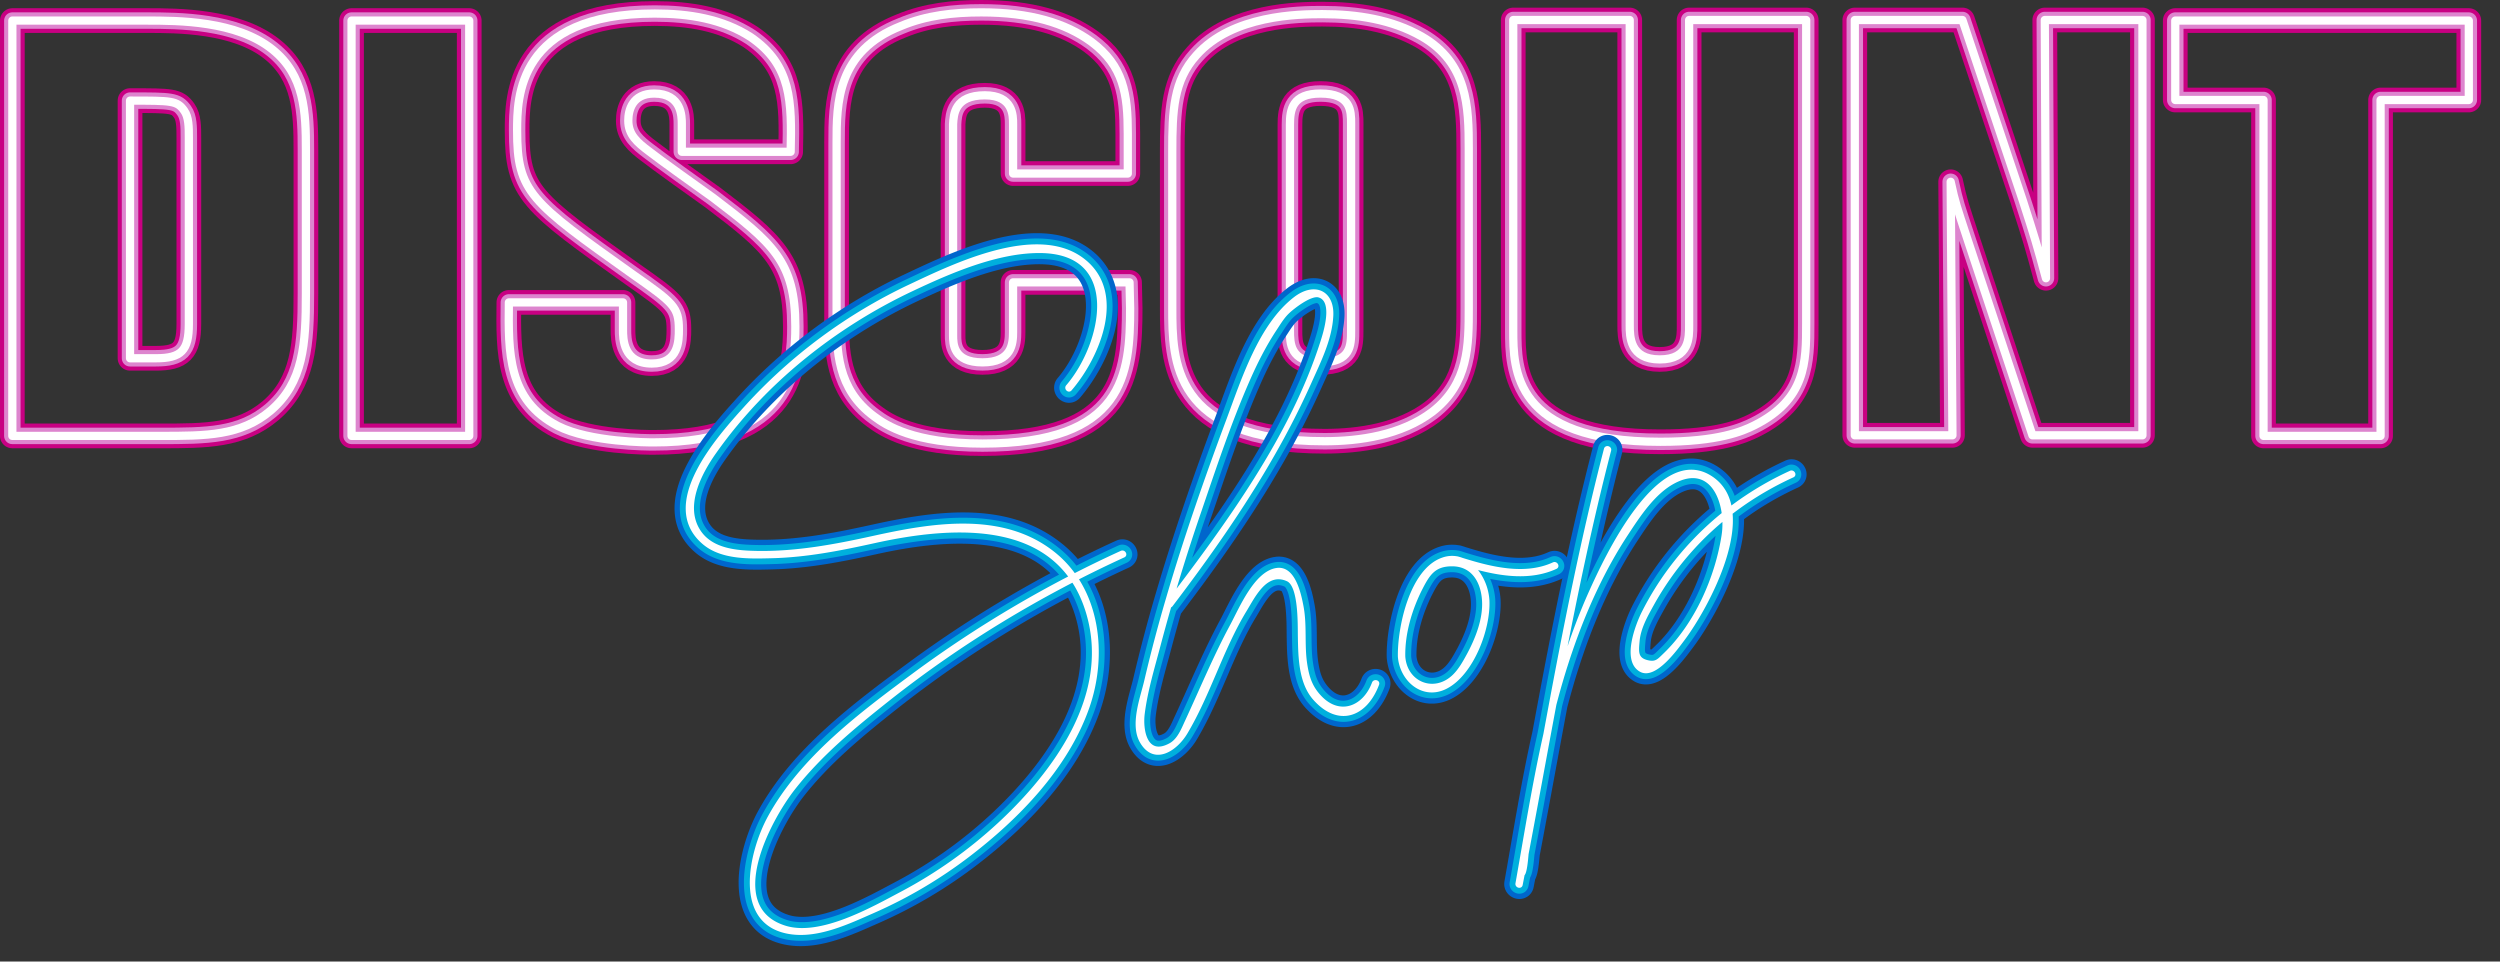
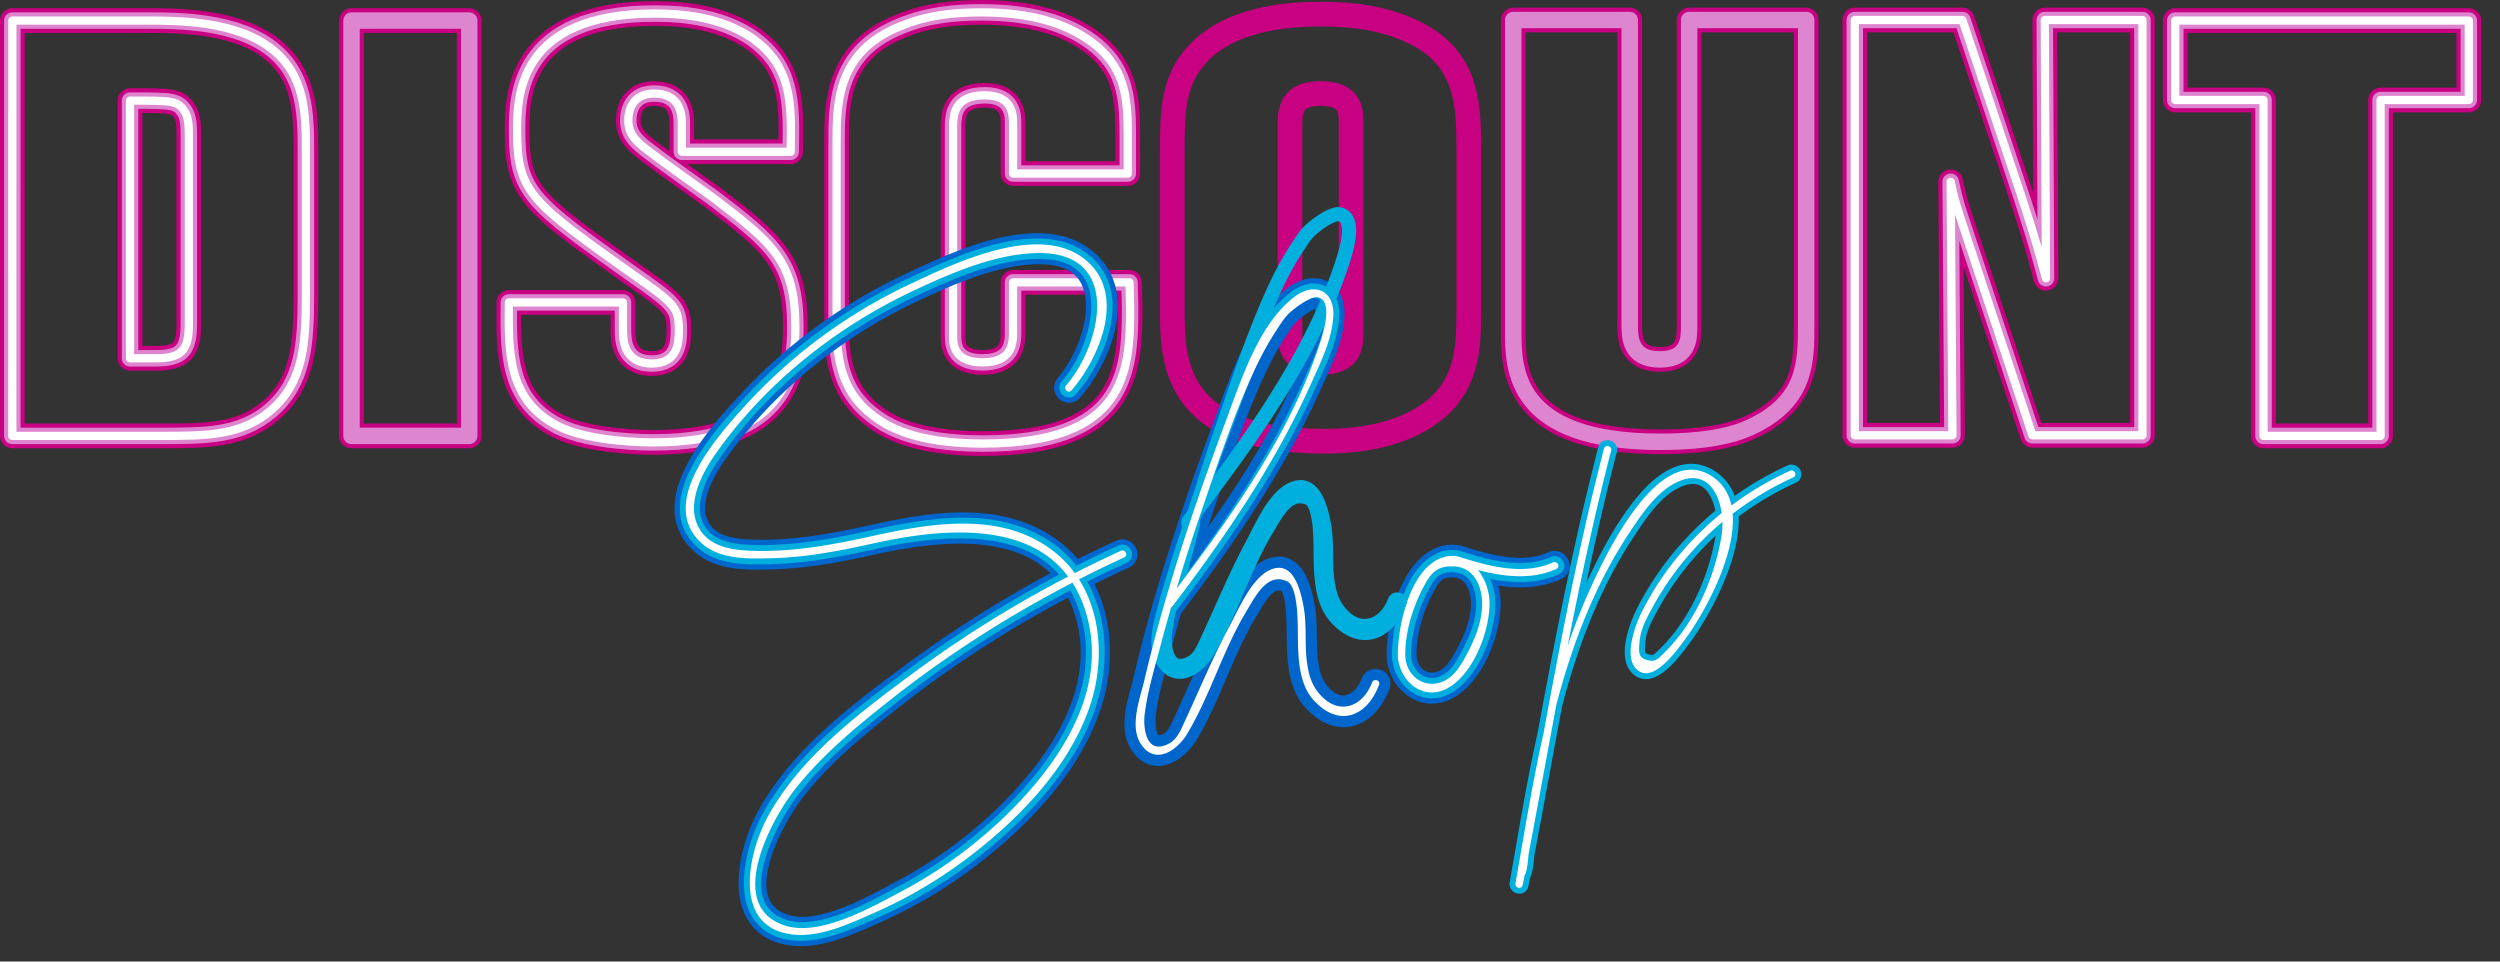
<svg xmlns="http://www.w3.org/2000/svg" width="130" height="50" fill="none" viewBox="0 0 130 50">
  <rect x="0" y="0" width="130" height="50" fill="#333333" stroke="none" />
  <g clip-path="url(#a)">
    <path stroke="#C80082" stroke-linecap="round" stroke-linejoin="round" stroke-width="1.285" d="M.642 1.07h7.006c1.59 0 4.649 0 6.515 1.5 1.683 1.345 1.744 3.272 1.744 5.23v7.465c0 2.63-.123 4.619-1.835 6.087-1.56 1.315-3.334 1.315-5.75 1.315H.641zM9.82 7.159c0-.55 0-1.07-.244-1.407-.367-.52-.643-.52-2.814-.52V18.63h1.345c1.316 0 1.713-.398 1.713-1.774z" />
    <path stroke="#DD85CE" stroke-linecap="round" stroke-linejoin="round" stroke-width=".856" d="M.642 1.07h7.006c1.59 0 4.649 0 6.515 1.5 1.683 1.345 1.744 3.272 1.744 5.23v7.465c0 2.63-.123 4.619-1.835 6.087-1.56 1.315-3.334 1.315-5.75 1.315H.641zM9.82 7.159c0-.55 0-1.07-.244-1.407-.367-.52-.643-.52-2.814-.52V18.63h1.345c1.316 0 1.713-.398 1.713-1.774z" />
    <path stroke="#fff" stroke-linecap="round" stroke-linejoin="round" stroke-width=".428" d="M.642 1.07h7.006c1.59 0 4.649 0 6.515 1.5 1.683 1.345 1.744 3.272 1.744 5.23v7.465c0 2.63-.123 4.619-1.835 6.087-1.56 1.315-3.334 1.315-5.75 1.315H.641zM9.82 7.159c0-.55 0-1.07-.244-1.407-.367-.52-.643-.52-2.814-.52V18.63h1.345c1.316 0 1.713-.398 1.713-1.774z" />
    <path stroke="#C80082" stroke-linecap="round" stroke-linejoin="round" stroke-width="1.285" d="M18.28 1.07H24.4v21.597H18.28z" />
    <path stroke="#DD85CE" stroke-linecap="round" stroke-linejoin="round" stroke-width=".856" d="M18.28 1.07H24.4v21.597H18.28z" />
-     <path stroke="#fff" stroke-linecap="round" stroke-linejoin="round" stroke-width=".428" d="M18.28 1.07H24.4v21.597H18.28z" />
    <path stroke="#C80082" stroke-linecap="round" stroke-linejoin="round" stroke-width="1.285" d="M32.396 17.16c0 .43 0 1.744 1.499 1.744 1.407 0 1.407-1.192 1.407-1.774 0-1.162-.275-1.376-2.417-2.875-5.292-3.762-5.995-4.252-5.995-7.464 0-1.682 0-6.087 7.158-6.087 1.774 0 3.517.275 4.986 1.224 2.14 1.468 2.14 3.364 2.08 5.965h-5.66V6.455c0-.397 0-1.59-1.437-1.59-1.132 0-1.346.856-1.346 1.407 0 .734.46 1.131 1.07 1.59.46.367 2.815 2.05 3.335 2.417 3.09 2.355 4.282 3.303 4.282 6.699 0 1.988-.183 6.026-7.372 6.026-.275 0-3.303 0-4.986-.856-2.6-1.346-2.57-3.823-2.539-6.423h5.935v1.437z" />
    <path stroke="#DD85CE" stroke-linecap="round" stroke-linejoin="round" stroke-width=".856" d="M32.396 17.16c0 .43 0 1.744 1.499 1.744 1.407 0 1.407-1.192 1.407-1.774 0-1.162-.275-1.376-2.417-2.875-5.292-3.762-5.995-4.252-5.995-7.464 0-1.682 0-6.087 7.158-6.087 1.774 0 3.517.275 4.986 1.224 2.14 1.468 2.14 3.364 2.08 5.965h-5.66V6.455c0-.397 0-1.59-1.437-1.59-1.132 0-1.346.856-1.346 1.407 0 .734.46 1.131 1.07 1.59.46.367 2.815 2.05 3.335 2.417 3.09 2.355 4.282 3.303 4.282 6.699 0 1.988-.183 6.026-7.372 6.026-.275 0-3.303 0-4.986-.856-2.6-1.346-2.57-3.823-2.539-6.423h5.935v1.437z" />
    <path stroke="#fff" stroke-linecap="round" stroke-linejoin="round" stroke-width=".428" d="M32.396 17.16c0 .43 0 1.744 1.499 1.744 1.407 0 1.407-1.192 1.407-1.774 0-1.162-.275-1.376-2.417-2.875-5.292-3.762-5.995-4.252-5.995-7.464 0-1.682 0-6.087 7.158-6.087 1.774 0 3.517.275 4.986 1.224 2.14 1.468 2.14 3.364 2.08 5.965h-5.66V6.455c0-.397 0-1.59-1.437-1.59-1.132 0-1.346.856-1.346 1.407 0 .734.46 1.131 1.07 1.59.46.367 2.815 2.05 3.335 2.417 3.09 2.355 4.282 3.303 4.282 6.699 0 1.988-.183 6.026-7.372 6.026-.275 0-3.303 0-4.986-.856-2.6-1.346-2.57-3.823-2.539-6.423h5.935v1.437z" />
    <path stroke="#C80082" stroke-linecap="round" stroke-linejoin="round" stroke-width="1.285" d="M58.646 9.024H52.68v-2.57c0-.458 0-1.498-1.469-1.498-1.59 0-1.62 1.01-1.651 1.499v10.981c0 .428 0 1.407 1.529 1.407 1.53 0 1.59-.979 1.59-1.56v-2.6h6.057c0 .46.031.918.031 1.346 0 3.395-.275 7.036-7.678 7.036-3.579 0-5.016-.948-5.628-1.407-1.958-1.438-1.958-3.457-1.958-5.231V7.433c0-2.049 0-4.771 3.365-6.087 1.315-.55 2.722-.703 4.16-.703 2.539 0 4.374.55 5.72 1.53 1.683 1.253 1.897 2.722 1.897 4.771z" />
    <path stroke="#DD85CE" stroke-linecap="round" stroke-linejoin="round" stroke-width=".856" d="M58.646 9.024H52.68v-2.57c0-.458 0-1.498-1.469-1.498-1.59 0-1.62 1.01-1.651 1.499v10.981c0 .428 0 1.407 1.529 1.407 1.53 0 1.59-.979 1.59-1.56v-2.6h6.057c0 .46.031.918.031 1.346 0 3.395-.275 7.036-7.678 7.036-3.579 0-5.016-.948-5.628-1.407-1.958-1.438-1.958-3.457-1.958-5.231V7.433c0-2.049 0-4.771 3.365-6.087 1.315-.55 2.722-.703 4.16-.703 2.539 0 4.374.55 5.72 1.53 1.683 1.253 1.897 2.722 1.897 4.771z" />
    <path stroke="#fff" stroke-linecap="round" stroke-linejoin="round" stroke-width=".428" d="M58.646 9.024H52.68v-2.57c0-.458 0-1.498-1.469-1.498-1.59 0-1.62 1.01-1.651 1.499v10.981c0 .428 0 1.407 1.529 1.407 1.53 0 1.59-.979 1.59-1.56v-2.6h6.057c0 .46.031.918.031 1.346 0 3.395-.275 7.036-7.678 7.036-3.579 0-5.016-.948-5.628-1.407-1.958-1.438-1.958-3.457-1.958-5.231V7.433c0-2.049 0-4.771 3.365-6.087 1.315-.55 2.722-.703 4.16-.703 2.539 0 4.374.55 5.72 1.53 1.683 1.253 1.897 2.722 1.897 4.771z" />
    <path stroke="#C80082" stroke-linecap="round" stroke-linejoin="round" stroke-width="1.285" d="M60.958 7.892c0-2.14.061-3.701 1.254-5.017C64.078.765 67.566.735 68.76.735c1.804 0 3.609.274 5.169 1.161 2.386 1.377 2.447 3.64 2.447 5.843V16c0 1.957 0 3.945-1.896 5.414-1.622 1.224-3.794 1.53-5.599 1.53-7.922 0-7.922-4.222-7.922-6.914zm9.3-1.468c0-.642 0-1.56-1.591-1.56-1.468 0-1.59.826-1.59 1.621v10.707c0 .642 0 1.651 1.59 1.651s1.59-.887 1.59-1.651z" />
-     <path stroke="#DD85CE" stroke-linecap="round" stroke-linejoin="round" stroke-width=".856" d="M60.958 7.892c0-2.14.061-3.701 1.254-5.017C64.078.765 67.566.735 68.76.735c1.804 0 3.609.274 5.169 1.161 2.386 1.377 2.447 3.64 2.447 5.843V16c0 1.957 0 3.945-1.896 5.414-1.622 1.224-3.794 1.53-5.599 1.53-7.922 0-7.922-4.222-7.922-6.914zm9.3-1.468c0-.642 0-1.56-1.591-1.56-1.468 0-1.59.826-1.59 1.621v10.707c0 .642 0 1.651 1.59 1.651s1.59-.887 1.59-1.651z" />
-     <path stroke="#fff" stroke-linecap="round" stroke-linejoin="round" stroke-width=".428" d="M60.958 7.892c0-2.14.061-3.701 1.254-5.017C64.078.765 67.566.735 68.76.735c1.804 0 3.609.274 5.169 1.161 2.386 1.377 2.447 3.64 2.447 5.843V16c0 1.957 0 3.945-1.896 5.414-1.622 1.224-3.794 1.53-5.599 1.53-7.922 0-7.922-4.222-7.922-6.914zm9.3-1.468c0-.642 0-1.56-1.591-1.56-1.468 0-1.59.826-1.59 1.621v10.707c0 .642 0 1.651 1.59 1.651s1.59-.887 1.59-1.651z" />
    <path stroke="#C80082" stroke-linecap="round" stroke-linejoin="round" stroke-width="1.285" d="M93.922 1.04v15.784c0 1.989 0 3.946-2.692 5.292-.612.306-1.866.857-4.894.857-7.647 0-7.647-3.793-7.647-5.781V1.04h6.057v15.876c0 .58 0 1.774 1.56 1.774s1.529-1.163 1.529-1.744V1.04z" />
    <path stroke="#DD85CE" stroke-linecap="round" stroke-linejoin="round" stroke-width=".856" d="M93.922 1.04v15.784c0 1.989 0 3.946-2.692 5.292-.612.306-1.866.857-4.894.857-7.647 0-7.647-3.793-7.647-5.781V1.04h6.057v15.876c0 .58 0 1.774 1.56 1.774s1.529-1.163 1.529-1.744V1.04z" />
-     <path stroke="#fff" stroke-linecap="round" stroke-linejoin="round" stroke-width=".428" d="M93.922 1.04v15.784c0 1.989 0 3.946-2.692 5.292-.612.306-1.866.857-4.894.857-7.647 0-7.647-3.793-7.647-5.781V1.04h6.057v15.876c0 .58 0 1.774 1.56 1.774s1.529-1.163 1.529-1.744V1.04z" />
    <path stroke="#C80082" stroke-linecap="round" stroke-linejoin="round" stroke-width="1.285" d="M111.407 1.04v21.596h-5.72l-3.396-10.247c-.55-1.683-.611-1.805-.856-2.937l.092 13.184h-5.078V1.04h5.598l3.12 9.33c.672 2.08.734 2.294 1.223 4.099l-.061-13.429z" />
    <path stroke="#DD85CE" stroke-linecap="round" stroke-linejoin="round" stroke-width=".856" d="M111.407 1.04v21.596h-5.72l-3.396-10.247c-.55-1.683-.611-1.805-.856-2.937l.092 13.184h-5.078V1.04h5.598l3.12 9.33c.672 2.08.734 2.294 1.223 4.099l-.061-13.429z" />
    <path stroke="#fff" stroke-linecap="round" stroke-linejoin="round" stroke-width=".428" d="M111.407 1.04v21.596h-5.72l-3.396-10.247c-.55-1.683-.611-1.805-.856-2.937l.092 13.184h-5.078V1.04h5.598l3.12 9.33c.672 2.08.734 2.294 1.223 4.099l-.061-13.429z" />
    <path stroke="#C80082" stroke-linecap="round" stroke-linejoin="round" stroke-width="1.285" d="M113.114 1.07h15.264V5.2h-4.588v17.467h-6.087V5.2h-4.589z" />
    <path stroke="#DD85CE" stroke-linecap="round" stroke-linejoin="round" stroke-width=".856" d="M113.114 1.07h15.264V5.2h-4.588v17.467h-6.087V5.2h-4.589z" />
    <path stroke="#fff" stroke-linecap="round" stroke-linejoin="round" stroke-width=".428" d="M113.114 1.07h15.264V5.2h-4.588v17.467h-6.087V5.2h-4.589z" />
-     <path stroke="#06C" stroke-linecap="round" stroke-linejoin="round" stroke-width="1.285" d="M93.1 24.539c-3.296 1.506-6.047 4.068-7.677 7.32-.315.63-1.044 2.502-.113 3.019.768.426 1.906-1.19 2.23-1.62 1.258-1.67 4.003-6.713 1.475-8.423-2.745-1.857-5.55 4.21-6.31 5.897-2.193 4.868-2.916 10.003-3.84 15.208-.03.165.221.238.254.07 1.463-7.544 2.671-15.143 4.6-22.589.042-.165-.212-.234-.254-.07-1.188 4.585-2.109 9.229-2.974 13.883-.424 2.285-.838 4.573-1.27 6.856-.015.075-.385 1.645-.01 1.402.177-.114.22-1.322.259-1.555.195-1.206.379-2.415.596-3.618.784-4.32 2.115-8.854 4.546-12.553.62-.944 1.394-2.128 2.428-2.68 2.03-1.084 2.789 1.172 2.544 2.75-.342 2.204-1.407 4.621-3.036 6.185-.324.311-.443.479-.9.363-.541-.137-.499-.501-.45-1.043.058-.679.415-1.305.742-1.897a15.472 15.472 0 0 1 1.877-2.675c1.499-1.718 3.345-3.058 5.416-4.003.154-.07.02-.298-.133-.228z" />
    <path stroke="#00AFDD" stroke-linecap="round" stroke-linejoin="round" stroke-width=".734" d="M93.1 24.539c-3.296 1.506-6.047 4.068-7.677 7.32-.315.63-1.044 2.502-.113 3.019.768.426 1.906-1.19 2.23-1.62 1.258-1.67 4.003-6.713 1.475-8.423-2.745-1.857-5.55 4.21-6.31 5.897-2.193 4.868-2.916 10.003-3.84 15.208-.03.165.221.238.254.07 1.463-7.544 2.671-15.143 4.6-22.589.042-.165-.212-.234-.254-.07-1.188 4.585-2.109 9.229-2.974 13.883-.424 2.285-.838 4.573-1.27 6.856-.015.075-.385 1.645-.01 1.402.177-.114.22-1.322.259-1.555.195-1.206.379-2.415.596-3.618.784-4.32 2.115-8.854 4.546-12.553.62-.944 1.394-2.128 2.428-2.68 2.03-1.084 2.789 1.172 2.544 2.75-.342 2.204-1.407 4.621-3.036 6.185-.324.311-.443.479-.9.363-.541-.137-.499-.501-.45-1.043.058-.679.415-1.305.742-1.897a15.472 15.472 0 0 1 1.877-2.675c1.499-1.718 3.345-3.058 5.416-4.003.154-.07.02-.298-.133-.228z" />
    <path fill="#fff" d="M93.1 24.539c-3.296 1.506-6.047 4.068-7.677 7.32-.315.63-1.044 2.502-.113 3.019.768.426 1.906-1.19 2.23-1.62 1.258-1.67 4.003-6.713 1.475-8.423-2.745-1.857-5.55 4.21-6.31 5.897-2.193 4.868-2.916 10.003-3.84 15.208-.03.165.221.238.254.07 1.463-7.544 2.671-15.143 4.6-22.589.042-.165-.212-.234-.254-.07-1.188 4.585-2.109 9.229-2.974 13.883-.424 2.285-.838 4.573-1.27 6.856-.015.075-.385 1.645-.01 1.402.177-.114.22-1.322.259-1.555.195-1.206.379-2.415.596-3.618.784-4.32 2.115-8.854 4.546-12.553.62-.944 1.394-2.128 2.428-2.68 2.03-1.084 2.789 1.172 2.544 2.75-.342 2.204-1.407 4.621-3.036 6.185-.324.311-.443.479-.9.363-.541-.137-.499-.501-.45-1.043.058-.679.415-1.305.742-1.897a15.472 15.472 0 0 1 1.877-2.675c1.499-1.718 3.345-3.058 5.416-4.003.154-.07.02-.298-.133-.228z" />
    <path stroke="#fff" stroke-linecap="round" stroke-linejoin="round" stroke-width=".122" d="M93.1 24.539c-3.296 1.506-6.047 4.068-7.677 7.32-.315.63-1.044 2.502-.113 3.019.768.426 1.906-1.19 2.23-1.62 1.258-1.67 4.003-6.713 1.475-8.423-2.745-1.857-5.55 4.21-6.31 5.897-2.193 4.868-2.916 10.003-3.84 15.208-.03.165.221.238.254.07 1.463-7.544 2.671-15.143 4.6-22.589.042-.165-.212-.234-.254-.07-1.188 4.585-2.109 9.229-2.974 13.883-.424 2.285-.838 4.573-1.27 6.856-.015.075-.385 1.645-.01 1.402.177-.114.22-1.322.259-1.555.195-1.206.379-2.415.596-3.618.784-4.32 2.115-8.854 4.546-12.553.62-.944 1.394-2.128 2.428-2.68 2.03-1.084 2.789 1.172 2.544 2.75-.342 2.204-1.407 4.621-3.036 6.185-.324.311-.443.479-.9.363-.541-.137-.499-.501-.45-1.043.058-.679.415-1.305.742-1.897a15.472 15.472 0 0 1 1.877-2.675c1.499-1.718 3.345-3.058 5.416-4.003.154-.07.02-.298-.133-.228z" />
    <path stroke="#06C" stroke-linecap="round" stroke-linejoin="round" stroke-width="1.285" d="M80.776 29.3c-1.483.681-3.247.236-4.75-.234a1.362 1.362 0 0 0-.178-.055l-.047-.016c-.008-.002-.014 0-.021-.002a1.442 1.442 0 0 0-.733.05c-1.695.55-2.328 3.618-2.296 5.108.095 1.236 1.253 2.232 2.462 1.6 1.376-.719 2.25-3.075 2.175-4.544a2.802 2.802 0 0 0-.696-1.672c1.39.38 2.899.596 4.217-.009.154-.07.02-.297-.132-.227zm-4.458 4.769c-.204.376-.429.776-.74 1.074-1.006.964-2.459.375-2.563-.991-.027-1.216.355-2.492.911-3.575.39-.759.697-1.188 1.576-1.19 1.045-.003 1.557.83 1.623 1.822.066.98-.35 2.018-.806 2.86z" />
    <path stroke="#00AFDD" stroke-linecap="round" stroke-linejoin="round" stroke-width=".734" d="M80.776 29.3c-1.483.681-3.247.236-4.75-.234a1.362 1.362 0 0 0-.178-.055l-.047-.016c-.008-.002-.014 0-.021-.002a1.442 1.442 0 0 0-.733.05c-1.695.55-2.328 3.618-2.296 5.108.095 1.236 1.253 2.232 2.462 1.6 1.376-.719 2.25-3.075 2.175-4.544a2.802 2.802 0 0 0-.696-1.672c1.39.38 2.899.596 4.217-.009.154-.07.02-.297-.132-.227zm-4.458 4.769c-.204.376-.429.776-.74 1.074-1.006.964-2.459.375-2.563-.991-.027-1.216.355-2.492.911-3.575.39-.759.697-1.188 1.576-1.19 1.045-.003 1.557.83 1.623 1.822.066.98-.35 2.018-.806 2.86z" />
    <path fill="#fff" d="M80.776 29.3c-1.483.681-3.247.236-4.75-.234a1.362 1.362 0 0 0-.178-.055l-.047-.016c-.008-.002-.014 0-.021-.002a1.442 1.442 0 0 0-.733.05c-1.695.55-2.328 3.618-2.296 5.108.095 1.236 1.253 2.232 2.462 1.6 1.376-.719 2.25-3.075 2.175-4.544a2.802 2.802 0 0 0-.696-1.672c1.39.38 2.899.596 4.217-.009.154-.07.02-.297-.132-.227zm-4.458 4.769c-.204.376-.429.776-.74 1.074-1.006.964-2.459.375-2.563-.991-.027-1.216.355-2.492.911-3.575.39-.759.697-1.188 1.576-1.19 1.045-.003 1.557.83 1.623 1.822.066.98-.35 2.018-.806 2.86z" />
    <path stroke="#fff" stroke-linecap="round" stroke-linejoin="round" stroke-width=".122" d="M80.776 29.3c-1.483.681-3.247.236-4.75-.234a1.362 1.362 0 0 0-.178-.055l-.047-.016c-.008-.002-.014 0-.021-.002a1.442 1.442 0 0 0-.733.05c-1.695.55-2.328 3.618-2.296 5.108.095 1.236 1.253 2.232 2.462 1.6 1.376-.719 2.25-3.075 2.175-4.544a2.802 2.802 0 0 0-.696-1.672c1.39.38 2.899.596 4.217-.009.154-.07.02-.297-.132-.227zm-4.458 4.769c-.204.376-.429.776-.74 1.074-1.006.964-2.459.375-2.563-.991-.027-1.216.355-2.492.911-3.575.39-.759.697-1.188 1.576-1.19 1.045-.003 1.557.83 1.623 1.822.066.98-.35 2.018-.806 2.86z" />
    <path stroke="#06C" stroke-linecap="round" stroke-linejoin="round" stroke-width="1.285" d="M60.92 31.49c1.907-2.506 3.726-5.082 5.288-7.819a42.977 42.977 0 0 0 1.915-3.753c.493-1.102 1.088-2.274 1.148-3.501.062-1.258-.922-1.707-1.948-.915-1.821 1.406-2.716 4.252-3.49 6.323-1.148 3.074-2.23 6.179-3.15 9.33a79.01 79.01 0 0 0-1.123 4.255c-.206.882-.748 2.274-.225 3.173.693 1.193 1.84.396 2.354-.468 1.204-2.02 1.853-4.351 3.082-6.374.453-.745 1.078-2.064 2.175-1.573.648.29.593 2.338.604 2.93.018 1.061.035 2.401.783 3.246 1.273 1.438 2.711.88 3.321-.758.06-.16-.195-.228-.254-.07-.468 1.257-1.712 1.767-2.712.741-.506-.519-.671-1.043-.777-1.747-.146-.975-.005-1.977-.184-2.946-.13-.703-.432-2.103-1.342-1.968-1.114.165-1.895 2.056-2.35 2.903-.874 1.62-1.583 3.334-2.356 5.003-.196.422-.401.966-.838 1.204-1.257.684-1.481-.762-1.377-1.586.154-1.226.534-2.455.847-3.648a101.214 101.214 0 0 1 2.12-6.948c.772-2.26 1.535-4.554 2.494-6.744.4-.913.85-1.806 1.398-2.638.196-.297.39-.624.645-.874.27-.265 1.186-.975 1.603-.863.844.226.289 1.934.152 2.365-1.575 4.945-4.926 9.503-8.03 13.585-.102.136.126.267.228.133z" />
-     <path stroke="#00AFDD" stroke-linecap="round" stroke-linejoin="round" stroke-width=".734" d="M60.92 31.49c1.907-2.506 3.726-5.082 5.288-7.819a42.977 42.977 0 0 0 1.915-3.753c.493-1.102 1.088-2.274 1.148-3.501.062-1.258-.922-1.707-1.948-.915-1.821 1.406-2.716 4.252-3.49 6.323-1.148 3.074-2.23 6.179-3.15 9.33a79.01 79.01 0 0 0-1.123 4.255c-.206.882-.748 2.274-.225 3.173.693 1.193 1.84.396 2.354-.468 1.204-2.02 1.853-4.351 3.082-6.374.453-.745 1.078-2.064 2.175-1.573.648.29.593 2.338.604 2.93.018 1.061.035 2.401.783 3.246 1.273 1.438 2.711.88 3.321-.758.06-.16-.195-.228-.254-.07-.468 1.257-1.712 1.767-2.712.741-.506-.519-.671-1.043-.777-1.747-.146-.975-.005-1.977-.184-2.946-.13-.703-.432-2.103-1.342-1.968-1.114.165-1.895 2.056-2.35 2.903-.874 1.62-1.583 3.334-2.356 5.003-.196.422-.401.966-.838 1.204-1.257.684-1.481-.762-1.377-1.586.154-1.226.534-2.455.847-3.648a101.214 101.214 0 0 1 2.12-6.948c.772-2.26 1.535-4.554 2.494-6.744.4-.913.85-1.806 1.398-2.638.196-.297.39-.624.645-.874.27-.265 1.186-.975 1.603-.863.844.226.289 1.934.152 2.365-1.575 4.945-4.926 9.503-8.03 13.585-.102.136.126.267.228.133z" />
+     <path stroke="#00AFDD" stroke-linecap="round" stroke-linejoin="round" stroke-width=".734" d="M60.92 31.49c1.907-2.506 3.726-5.082 5.288-7.819a42.977 42.977 0 0 0 1.915-3.753c.493-1.102 1.088-2.274 1.148-3.501.062-1.258-.922-1.707-1.948-.915-1.821 1.406-2.716 4.252-3.49 6.323-1.148 3.074-2.23 6.179-3.15 9.33c-.206.882-.748 2.274-.225 3.173.693 1.193 1.84.396 2.354-.468 1.204-2.02 1.853-4.351 3.082-6.374.453-.745 1.078-2.064 2.175-1.573.648.29.593 2.338.604 2.93.018 1.061.035 2.401.783 3.246 1.273 1.438 2.711.88 3.321-.758.06-.16-.195-.228-.254-.07-.468 1.257-1.712 1.767-2.712.741-.506-.519-.671-1.043-.777-1.747-.146-.975-.005-1.977-.184-2.946-.13-.703-.432-2.103-1.342-1.968-1.114.165-1.895 2.056-2.35 2.903-.874 1.62-1.583 3.334-2.356 5.003-.196.422-.401.966-.838 1.204-1.257.684-1.481-.762-1.377-1.586.154-1.226.534-2.455.847-3.648a101.214 101.214 0 0 1 2.12-6.948c.772-2.26 1.535-4.554 2.494-6.744.4-.913.85-1.806 1.398-2.638.196-.297.39-.624.645-.874.27-.265 1.186-.975 1.603-.863.844.226.289 1.934.152 2.365-1.575 4.945-4.926 9.503-8.03 13.585-.102.136.126.267.228.133z" />
    <path fill="#fff" d="M60.92 31.49c1.907-2.506 3.726-5.082 5.288-7.819a42.977 42.977 0 0 0 1.915-3.753c.493-1.102 1.088-2.274 1.148-3.501.062-1.258-.922-1.707-1.948-.915-1.821 1.406-2.716 4.252-3.49 6.323-1.148 3.074-2.23 6.179-3.15 9.33a79.01 79.01 0 0 0-1.123 4.255c-.206.882-.748 2.274-.225 3.173.693 1.193 1.84.396 2.354-.468 1.204-2.02 1.853-4.351 3.082-6.374.453-.745 1.078-2.064 2.175-1.573.648.29.593 2.338.604 2.93.018 1.061.035 2.401.783 3.246 1.273 1.438 2.711.88 3.321-.758.06-.16-.195-.228-.254-.07-.468 1.257-1.712 1.767-2.712.741-.506-.519-.671-1.043-.777-1.747-.146-.975-.005-1.977-.184-2.946-.13-.703-.432-2.103-1.342-1.968-1.114.165-1.895 2.056-2.35 2.903-.874 1.62-1.583 3.334-2.356 5.003-.196.422-.401.966-.838 1.204-1.257.684-1.481-.762-1.377-1.586.154-1.226.534-2.455.847-3.648a101.214 101.214 0 0 1 2.12-6.948c.772-2.26 1.535-4.554 2.494-6.744.4-.913.85-1.806 1.398-2.638.196-.297.39-.624.645-.874.27-.265 1.186-.975 1.603-.863.844.226.289 1.934.152 2.365-1.575 4.945-4.926 9.503-8.03 13.585-.102.136.126.267.228.133z" />
    <path stroke="#fff" stroke-linecap="round" stroke-linejoin="round" stroke-width=".122" d="M60.92 31.49c1.907-2.506 3.726-5.082 5.288-7.819a42.977 42.977 0 0 0 1.915-3.753c.493-1.102 1.088-2.274 1.148-3.501.062-1.258-.922-1.707-1.948-.915-1.821 1.406-2.716 4.252-3.49 6.323-1.148 3.074-2.23 6.179-3.15 9.33a79.01 79.01 0 0 0-1.123 4.255c-.206.882-.748 2.274-.225 3.173.693 1.193 1.84.396 2.354-.468 1.204-2.02 1.853-4.351 3.082-6.374.453-.745 1.078-2.064 2.175-1.573.648.29.593 2.338.604 2.93.018 1.061.035 2.401.783 3.246 1.273 1.438 2.711.88 3.321-.758.06-.16-.195-.228-.254-.07-.468 1.257-1.712 1.767-2.712.741-.506-.519-.671-1.043-.777-1.747-.146-.975-.005-1.977-.184-2.946-.13-.703-.432-2.103-1.342-1.968-1.114.165-1.895 2.056-2.35 2.903-.874 1.62-1.583 3.334-2.356 5.003-.196.422-.401.966-.838 1.204-1.257.684-1.481-.762-1.377-1.586.154-1.226.534-2.455.847-3.648a101.214 101.214 0 0 1 2.12-6.948c.772-2.26 1.535-4.554 2.494-6.744.4-.913.85-1.806 1.398-2.638.196-.297.39-.624.645-.874.27-.265 1.186-.975 1.603-.863.844.226.289 1.934.152 2.365-1.575 4.945-4.926 9.503-8.03 13.585-.102.136.126.267.228.133z" />
    <path stroke="#06C" stroke-linecap="round" stroke-linejoin="round" stroke-width="1.285" d="M55.675 20.26c1.478-1.719 2.906-5.114.596-6.808-2.408-1.766-6.68.32-8.982 1.406a27.247 27.247 0 0 0-8.534 6.32c-1.414 1.56-4.558 5.06-2.165 7.078.946.797 2.41.74 3.567.71 1.808-.047 3.549-.393 5.31-.782 4.074-.899 9.6-1.317 11.08 3.72 1.242 4.23-1.69 8.233-4.626 10.948a23.959 23.959 0 0 1-5.037 3.567c-1.548.82-4.228 2.351-6.062 1.774-3.226-1.015-.818-5.543.455-7.168 1.387-1.772 3.158-3.234 4.915-4.626 3.763-2.98 7.886-5.47 12.248-7.471.154-.071.02-.297-.133-.228a60.338 60.338 0 0 0-10.749 6.324c-2.787 2.064-5.884 4.364-7.577 7.467-.995 1.825-1.867 5.614 1.16 6.032 1.445.199 2.992-.54 4.276-1.103a24.156 24.156 0 0 0 4.963-2.93c2.576-1.97 5.09-4.554 6.194-7.668.97-2.737.613-6.176-1.788-8.079-2.673-2.117-6.33-1.487-9.39-.813-1.996.44-3.985.814-6.04.778-1.036-.018-2.317-.114-2.965-1.065-.88-1.292.011-3.002.787-4.102 2.565-3.64 6.233-6.561 10.245-8.455 1.98-.935 4.463-2.017 6.699-1.988 4.264.055 3.249 4.787 1.367 6.976-.11.128.075.315.186.186z" />
    <path stroke="#00AFDD" stroke-linecap="round" stroke-linejoin="round" stroke-width=".734" d="M55.675 20.26c1.478-1.719 2.906-5.114.596-6.808-2.408-1.766-6.68.32-8.982 1.406a27.247 27.247 0 0 0-8.534 6.32c-1.414 1.56-4.558 5.06-2.165 7.078.946.797 2.41.74 3.567.71 1.808-.047 3.549-.393 5.31-.782 4.074-.899 9.6-1.317 11.08 3.72 1.242 4.23-1.69 8.233-4.626 10.948a23.959 23.959 0 0 1-5.037 3.567c-1.548.82-4.228 2.351-6.062 1.774-3.226-1.015-.818-5.543.455-7.168 1.387-1.772 3.158-3.234 4.915-4.626 3.763-2.98 7.886-5.47 12.248-7.471.154-.071.02-.297-.133-.228a60.338 60.338 0 0 0-10.749 6.324c-2.787 2.064-5.884 4.364-7.577 7.467-.995 1.825-1.867 5.614 1.16 6.032 1.445.199 2.992-.54 4.276-1.103a24.156 24.156 0 0 0 4.963-2.93c2.576-1.97 5.09-4.554 6.194-7.668.97-2.737.613-6.176-1.788-8.079-2.673-2.117-6.33-1.487-9.39-.813-1.996.44-3.985.814-6.04.778-1.036-.018-2.317-.114-2.965-1.065-.88-1.292.011-3.002.787-4.102 2.565-3.64 6.233-6.561 10.245-8.455 1.98-.935 4.463-2.017 6.699-1.988 4.264.055 3.249 4.787 1.367 6.976-.11.128.075.315.186.186z" />
    <path fill="#fff" d="M55.675 20.26c1.478-1.719 2.906-5.114.596-6.808-2.408-1.766-6.68.32-8.982 1.406a27.247 27.247 0 0 0-8.534 6.32c-1.414 1.56-4.558 5.06-2.165 7.078.946.797 2.41.74 3.567.71 1.808-.047 3.549-.393 5.31-.782 4.074-.899 9.6-1.317 11.08 3.72 1.242 4.23-1.69 8.233-4.626 10.948a23.959 23.959 0 0 1-5.037 3.567c-1.548.82-4.228 2.351-6.062 1.774-3.226-1.015-.818-5.543.455-7.168 1.387-1.772 3.158-3.234 4.915-4.626 3.763-2.98 7.886-5.47 12.248-7.471.154-.071.02-.297-.133-.228a60.338 60.338 0 0 0-10.749 6.324c-2.787 2.064-5.884 4.364-7.577 7.467-.995 1.825-1.867 5.614 1.16 6.032 1.445.199 2.992-.54 4.276-1.103a24.156 24.156 0 0 0 4.963-2.93c2.576-1.97 5.09-4.554 6.194-7.668.97-2.737.613-6.176-1.788-8.079-2.673-2.117-6.33-1.487-9.39-.813-1.996.44-3.985.814-6.04.778-1.036-.018-2.317-.114-2.965-1.065-.88-1.292.011-3.002.787-4.102 2.565-3.64 6.233-6.561 10.245-8.455 1.98-.935 4.463-2.017 6.699-1.988 4.264.055 3.249 4.787 1.367 6.976-.11.128.075.315.186.186z" />
    <path stroke="#fff" stroke-linecap="round" stroke-linejoin="round" stroke-width=".122" d="M55.675 20.26c1.478-1.719 2.906-5.114.596-6.808-2.408-1.766-6.68.32-8.982 1.406a27.247 27.247 0 0 0-8.534 6.32c-1.414 1.56-4.558 5.06-2.165 7.078.946.797 2.41.74 3.567.71 1.808-.047 3.549-.393 5.31-.782 4.074-.899 9.6-1.317 11.08 3.72 1.242 4.23-1.69 8.233-4.626 10.948a23.959 23.959 0 0 1-5.037 3.567c-1.548.82-4.228 2.351-6.062 1.774-3.226-1.015-.818-5.543.455-7.168 1.387-1.772 3.158-3.234 4.915-4.626 3.763-2.98 7.886-5.47 12.248-7.471.154-.071.02-.297-.133-.228a60.338 60.338 0 0 0-10.749 6.324c-2.787 2.064-5.884 4.364-7.577 7.467-.995 1.825-1.867 5.614 1.16 6.032 1.445.199 2.992-.54 4.276-1.103a24.156 24.156 0 0 0 4.963-2.93c2.576-1.97 5.09-4.554 6.194-7.668.97-2.737.613-6.176-1.788-8.079-2.673-2.117-6.33-1.487-9.39-.813-1.996.44-3.985.814-6.04.778-1.036-.018-2.317-.114-2.965-1.065-.88-1.292.011-3.002.787-4.102 2.565-3.64 6.233-6.561 10.245-8.455 1.98-.935 4.463-2.017 6.699-1.988 4.264.055 3.249 4.787 1.367 6.976-.11.128.075.315.186.186z" />
  </g>
  <defs>
    <clipPath id="a">
      <path fill="#fff" d="M0 0h129.02v49.199H0z" />
    </clipPath>
  </defs>
</svg>